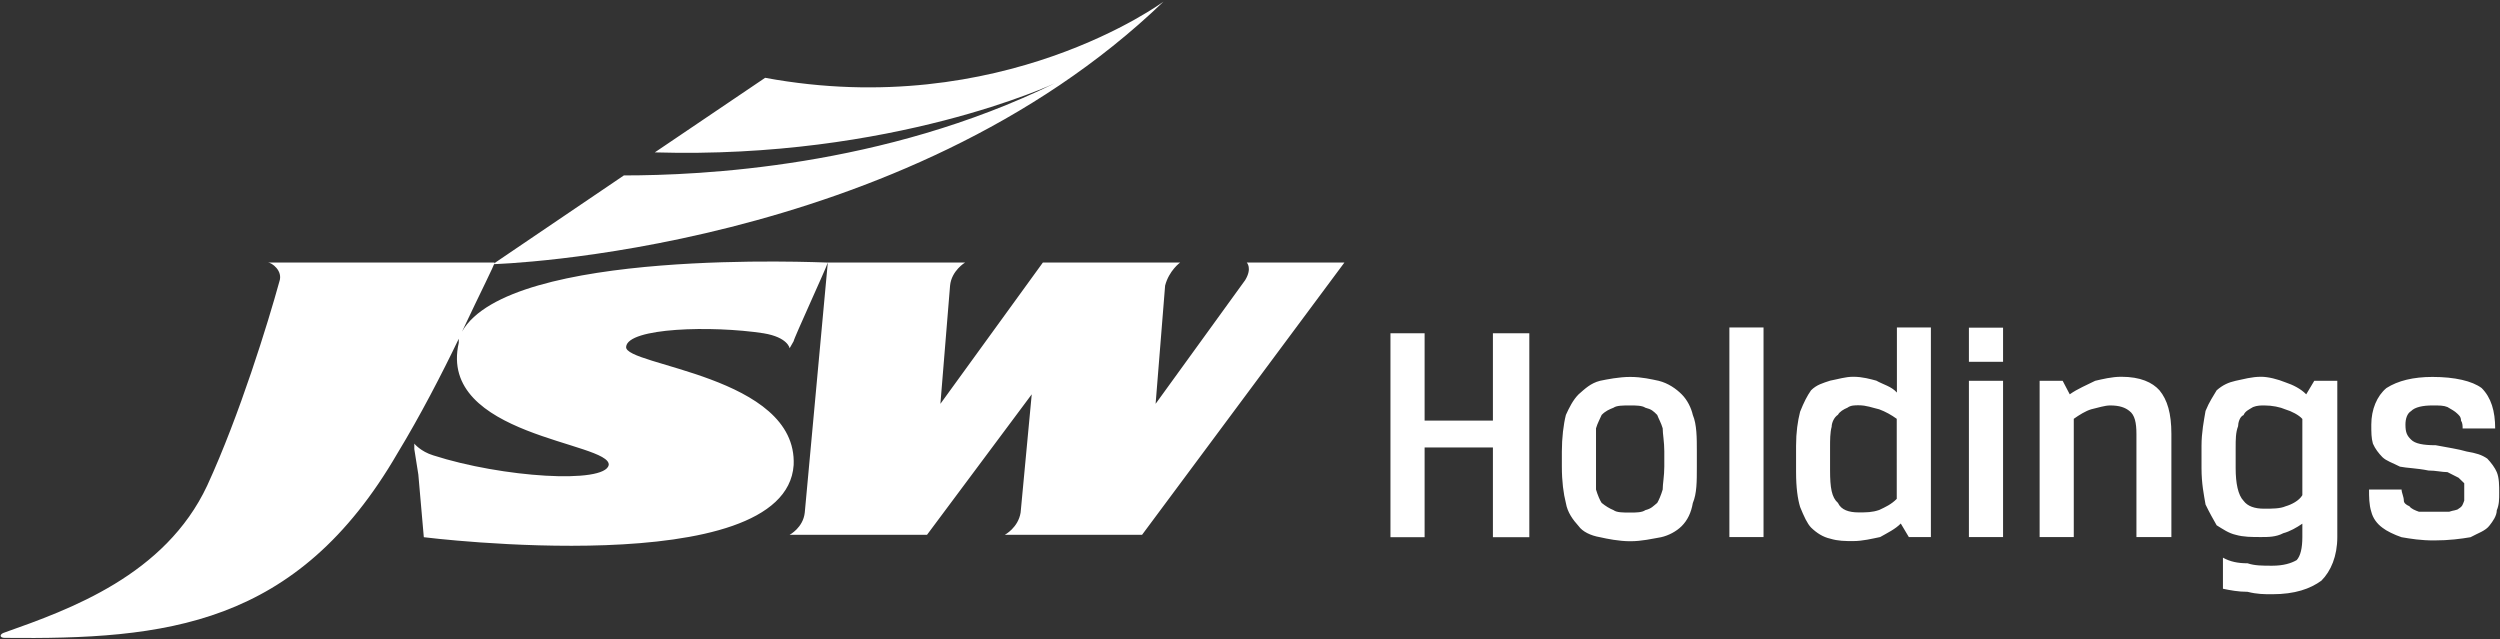
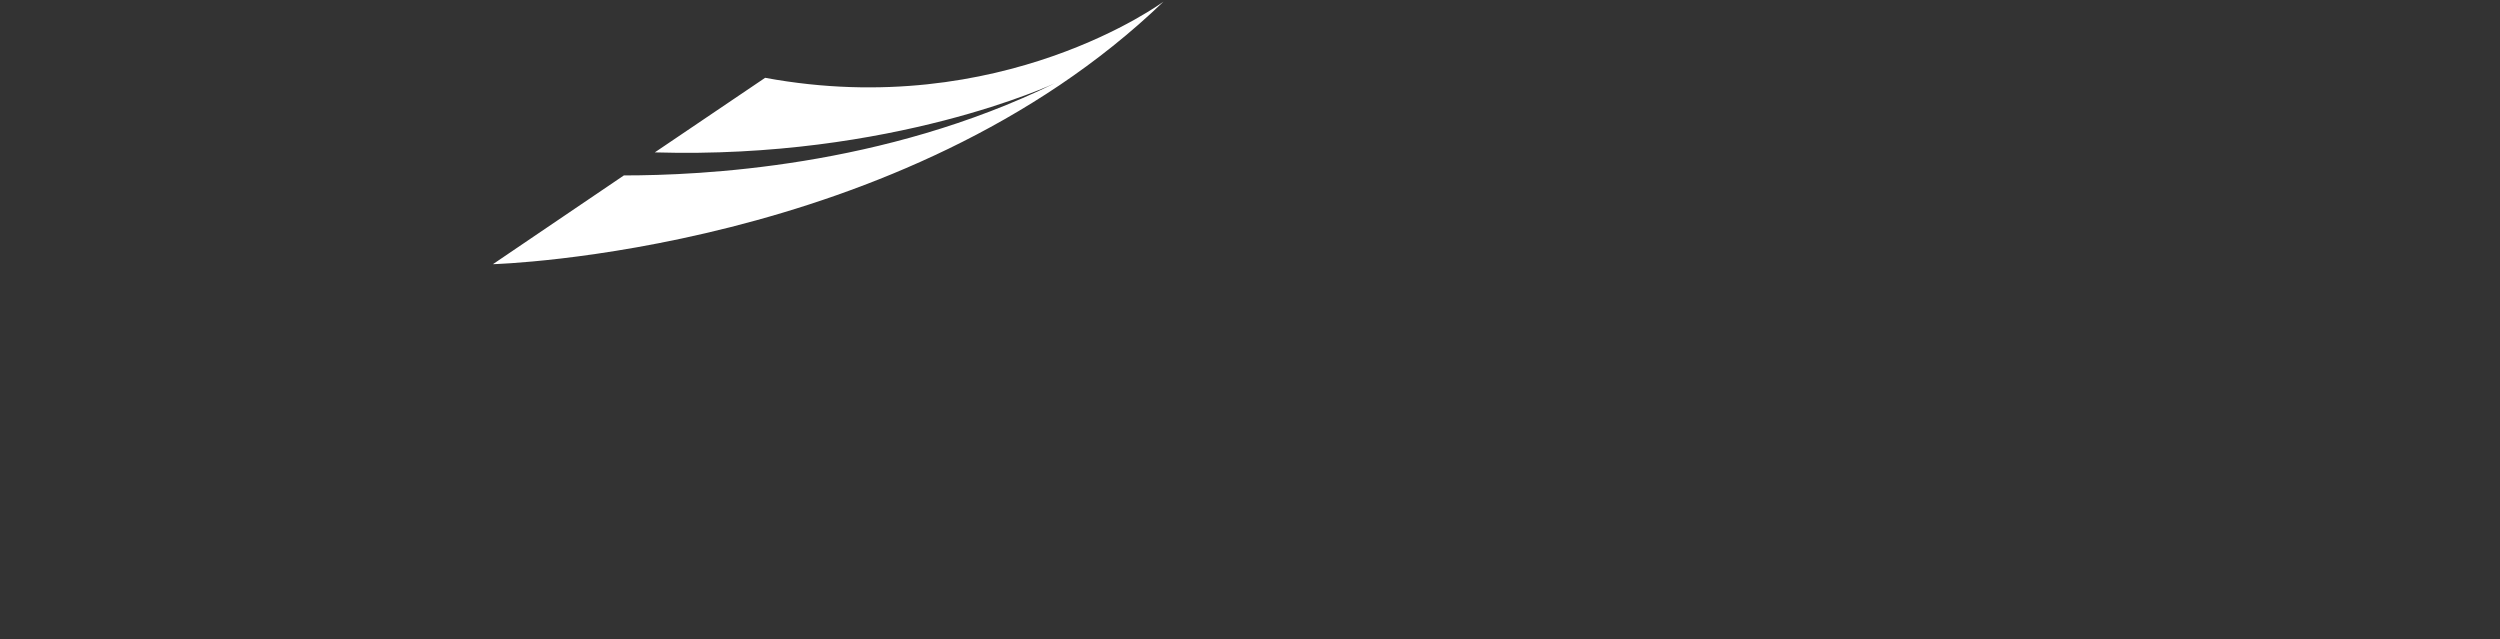
<svg xmlns="http://www.w3.org/2000/svg" version="1.2" viewBox="0 0 1552 397" width="1552" height="397">
  <rect x="0" y="0" width="1552" height="397" fill="#333333" stroke="none" />
  <title>JSWHL</title>
  <style>
		.s0 { fill: #ffffff } 
	</style>
  <g id="Page 1">
    <path id="Path 7" fill-rule="evenodd" class="s0" d="m475 48.3l-68.5 46.3c147.8 4.4 248.3-42.9 248.3-42.9-106.4 52.2-220.2 57.2-267.5 57.2l-81.3 55.1c0 0 254.2-6.9 416.3-163 0 0-100.5 74.4-247.3 47.3z" />
-     <path id="Path 8" fill-rule="evenodd" class="s0" d="m834.6 163l-125.6 169h-85.2c0 0 8.3-4.4 9.8-13.8l6.9-73.4-65 87.2h-85.3c0 0 8.4-4.4 9.4-13.8l14.3-155.2c-1 3.5-21.2 47.3-21.2 48.8l-2.5 4.4c0 0-1-6.8-16.2-9.3-32-4.9-84.3-3.5-85.3 8.4-1.4 11.8 106.5 17.7 104 73.4-4.9 72.9-229.6 44.8-229.6 44.8 0 0-2-22.7-3.4-38.9l-2.5-15.8v-3.4c0 0 3.9 4.9 11.8 7.3 42.9 13.8 106.4 17.8 108.9 6 1.5-14.3-106.4-17.8-93.1-75.9 0-0.5 0-1.5 0-2.5-10.4 21.7-24.2 48.3-38 71-62.5 107.8-144.3 115.7-243.8 114.7-3.5 0-3.5-2.4 0-3.4 40.4-14.3 99.5-35.5 125.6-91.1 20.2-43.9 37.9-101.5 44.8-126.6 2.5-6.9-4.9-11.9-6.9-11.9h140.5c0 1.5-8.4 17.8-20.2 42.9 29.5-52.2 223.6-42.9 227.1-42.9h85.2c0 0-8.4 5-9.3 14.3l-6 73.4 63.6-87.7h85.2c0 0-6.9 5-9.3 14.3l-5.9 73.4 55.6-76.8c4.5-7.4 1-10.9 1-10.9zm114.8 170.5h-22.6v-55.7h-42.4v55.7h-21.2v-126.6h21.2v54.2h42.4v-54.2h22.6zm104-43.9c0 9.4 0 16.8-2.5 22.7q-1.5 8.9-6.9 14.3c-3.4 3.4-8.3 5.9-12.8 6.9-5.9 1-11.8 2.5-19.2 2.5-6.9 0-14.3-1.5-18.7-2.5-5.9-1-10.9-3.5-13.3-6.9-3.5-3.9-6.9-8.4-7.9-14.3-1.5-5.9-2.5-13.3-2.5-22.7v-9.3c0-8.4 1-16.8 2.5-22.7 2-4.4 4.4-9.3 7.9-12.8 3.9-3.4 7.4-6.9 13.3-8.4 4.4-0.9 11.8-2.4 18.7-2.4 7.4 0 13.3 1.5 17.7 2.4 6 1.5 10.9 5 14.3 8.4 3.5 3.5 5.9 8.4 6.9 12.8 2.5 5.9 2.5 14.3 2.5 22.7zm-20.2-9.4c0-5.9-1-10.8-1-14.3-1-3.4-2.5-5.9-3.4-8.3-2.5-2.5-3.5-3.5-7.4-4.5-2-1.4-6-1.4-9.4-1.4-4.4 0-8.4 0-10.3 1.4-2.5 1-5 2-7.4 4.5-1 2.4-2.5 4.9-3.5 8.3v38c1 3.4 2.5 6.9 3.5 8.3q3.7 3 7.4 4.5c1.9 1.5 5.9 1.5 10.3 1.5 3.4 0 7.4 0 9.4-1.5 3.9-1 4.9-2.5 7.4-4.5 0.9-1.4 2.4-4.9 3.4-8.3 0-3.5 1-8.4 1-14.3zm61.6-76.9v130.1h-21.2v-130.1zm103.9 0v130.1h-13.7l-5-8.4c-3.4 3.5-8.4 5.9-12.8 8.4-4.9 1-10.8 2.5-16.7 2.5-5 0-9.4 0-14.3-1.5-4.5-1-8.4-3.5-11.9-6.9-2.4-2.5-4.4-6.9-6.8-12.8-1.5-5-2.5-11.9-2.5-21.7v-16.3c0-8.3 1-15.2 2.5-21.1 2.4-6 4.4-9.9 6.8-13.3 3.5-3.5 7.4-4.5 11.9-6 4.9-0.9 9.3-2.4 14.3-2.4 5.9 0 10.8 1.5 14.3 2.4 4.4 2.5 9.3 3.5 12.8 7.4v-40.4zm-21.2 56.7c-3.5-2.5-6.9-4.4-10.9-5.9-4.4-1-7.8-2.5-12.8-2.5-2.4 0-4.9 0-6.9 1.5-2.4 1-4.9 2.5-5.9 4.4-2.4 1.5-3.9 5-3.9 7.4-1 3.5-1 8.4-1 12.8v14.3c0 10.8 1 16.8 4.9 20.2 2 4.4 6.9 5.9 12.8 5.9 5 0 8.4 0 12.8-1.5 4-1.9 7.4-3.4 10.9-6.9zm66-23.6v97h-21.2v-97zm0-33v21.2h-21.2v-21.2zm37 33l4.4 8.4c4.9-3.5 10.9-5.9 15.8-8.4 4.4-1 10.3-2.5 16.2-2.5 11.9 0 19.3 3.5 23.7 8.4 4.9 5.9 7.4 14.3 7.4 27.1v64h-21.7v-64c0-6.9-1-11.8-4.4-14.3-2.5-2-5.9-3.4-11.9-3.4-3.4 0-7.4 1.4-11.8 2.4-3.4 1-7.4 3.5-10.8 5.9v73.4h-21.2v-97zm148.8 88.7c-3.5 2.4-7.9 4.9-11.8 5.9-4.5 2.4-9.4 2.4-13.8 2.4-5.9 0-10.9 0-15.8-1.4-4.4-1-7.9-3.5-11.8-5.9-2-3.5-4.5-7.9-6.9-12.9-1-5.9-2.5-12.8-2.5-22.6v-13.8c0-8.4 1.5-15.8 2.5-21.7 2.4-5.9 4.9-9.3 6.9-12.8 3.9-3.4 7.4-4.9 11.8-5.9 4.9-1 9.9-2.5 15.8-2.5 4.4 0 10.3 1.5 15.2 3.5 4.5 1.5 9.4 3.9 12.8 7.4l5-8.4h14.3v97c0 11.9-4 21.2-9.9 27.1-6.9 5-16.3 8.4-30.5 8.4-5 0-9.4 0-15.3-1.5-5.9 0-10.9-1-15.3-1.9v-19.3c4.4 2.5 9.4 3.5 15.3 3.5 4.4 1.5 9.3 1.5 15.3 1.5 6.9 0 11.8-1.5 15.2-3.5q3.5-3.9 3.5-14.3zm0-65c-2-2.4-6.9-4.9-10.4-5.9-3.4-1.5-8.3-2.5-13.3-2.5-1.9 0-4.4 0-6.9 1-2.4 1.5-4.9 2.5-5.9 5-2.4 0.9-3.4 4.9-3.4 6.9-1.5 3.9-1.5 8.3-1.5 13.3v12.8c0 9.3 1.5 16.7 4.9 20.2 2.5 3.4 6.9 4.9 12.8 4.9 5 0 9.9 0 13.3-1.5 3.5-1 8.4-3.4 10.4-6.9zm122.2 45.8c0 4 0 7.4-1.5 10.9 0 3.4-2.5 6.9-4.4 9.3-2.5 3.5-7.4 4.9-11.9 7.4-5.9 1-13.3 2-22.6 2-8.4 0-14.3-1-20.2-2-4.5-1.5-9.4-3.9-11.9-5.9-3.4-2.5-5.9-5.9-6.9-9.9-1.4-4.4-1.4-9.3-1.4-13.8h20.2c0 2 1.4 4.5 1.4 6.9q0 2 3.5 3.5c1 1.5 3.4 2.5 5.9 3.4h18.7c2.5-0.9 5-0.9 5.9-1.9 2.5-1.5 2.5-2.5 3.5-5v-10.8q-1.5-1.5-3.5-3.4l-6.9-3.5c-3.4 0-7.3-1-11.8-1-7.4-1.5-13.3-1.5-17.7-2.4-4.9-2.5-8.4-3.5-10.9-5.9-2.4-2.5-4.4-5-5.9-8.4-1-3.5-1-6.9-1-11.8 0-9.4 3.5-17.8 9.4-22.7q10.8-6.9 28.6-6.9c13.8 0 24.6 2.5 30.5 6.9 5.9 5.9 8.4 14.3 8.4 25.1h-20.2c0-1.5 0-3.4-1-4.9 0-2.5-1.5-3.5-2.4-4.4-1.5-1.5-3.5-2.5-6-4-2.4-1-4.9-1-9.3-1-5.9 0-10.9 1-13.3 3.5-2.5 1.5-3.5 4.9-3.5 8.4 0 4.9 1 6.9 3.5 9.3 2.4 2.5 7.4 3.5 15.3 3.5 7.3 1.4 14.2 2.4 19.2 3.9 5.9 1 9.3 2 12.8 4.4 2.4 2.5 4.9 5.9 5.9 8.4 1.5 3.5 1.5 8.4 1.5 12.8z" />
  </g>
</svg>